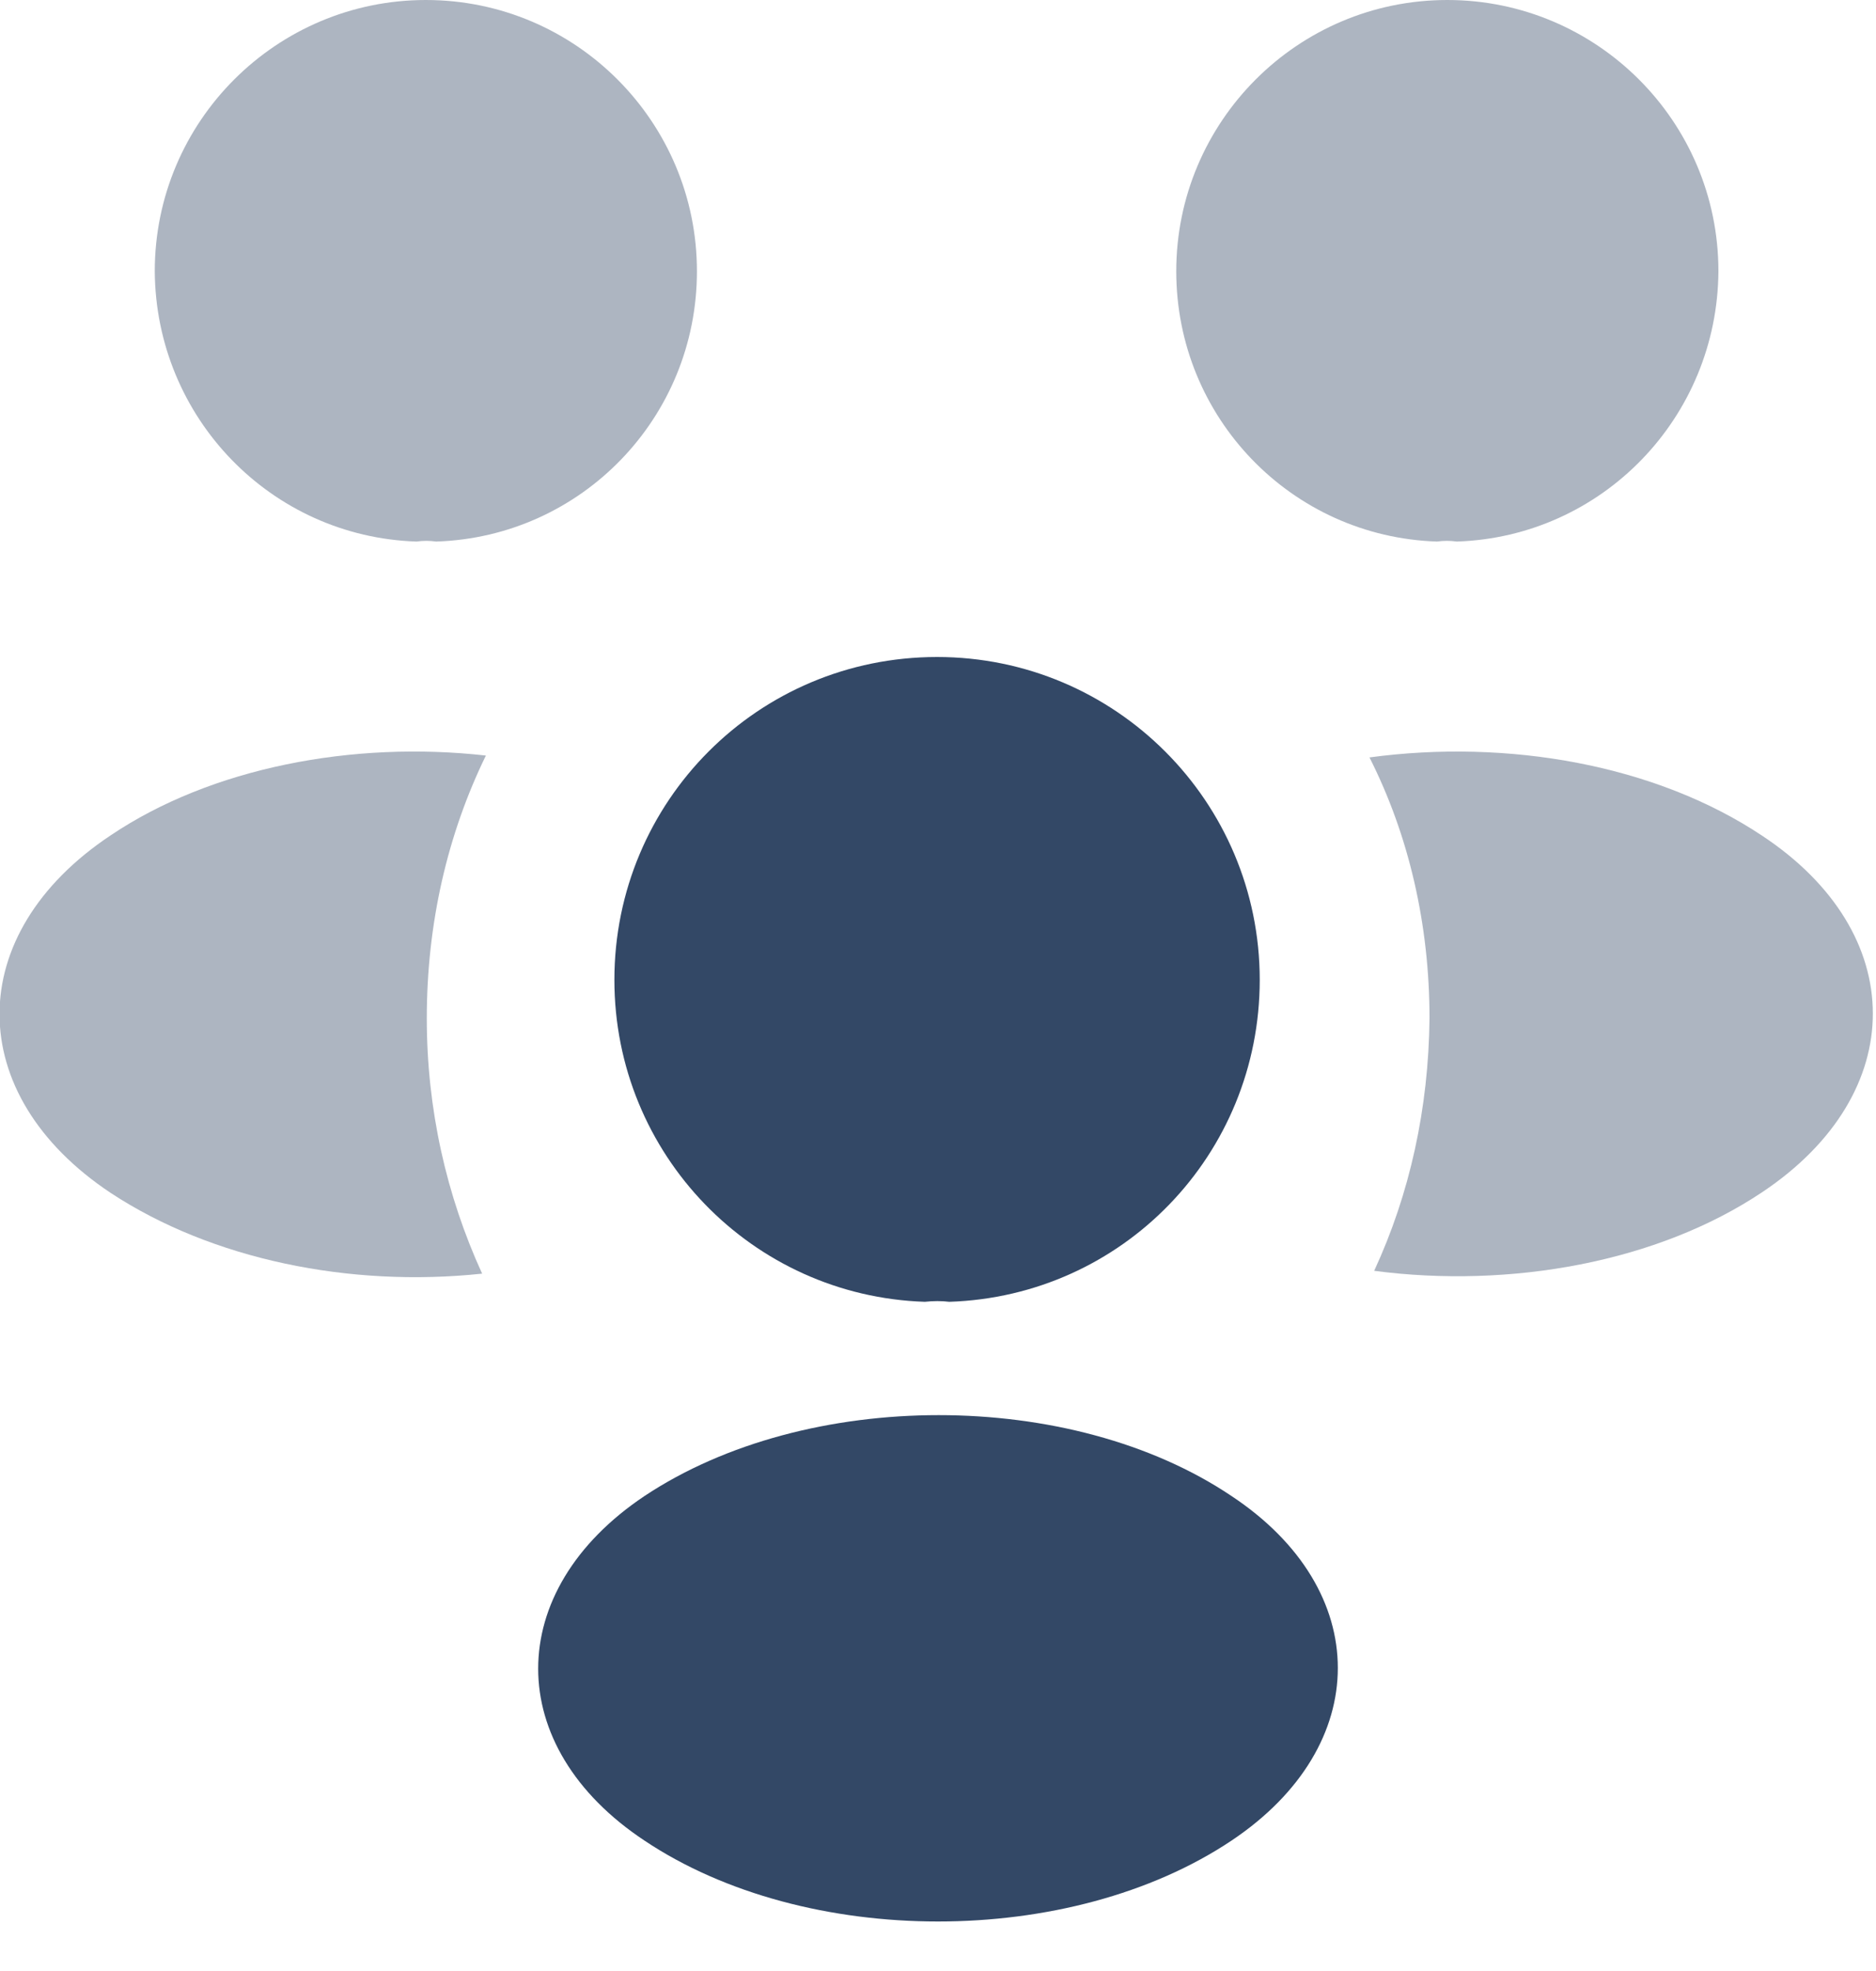
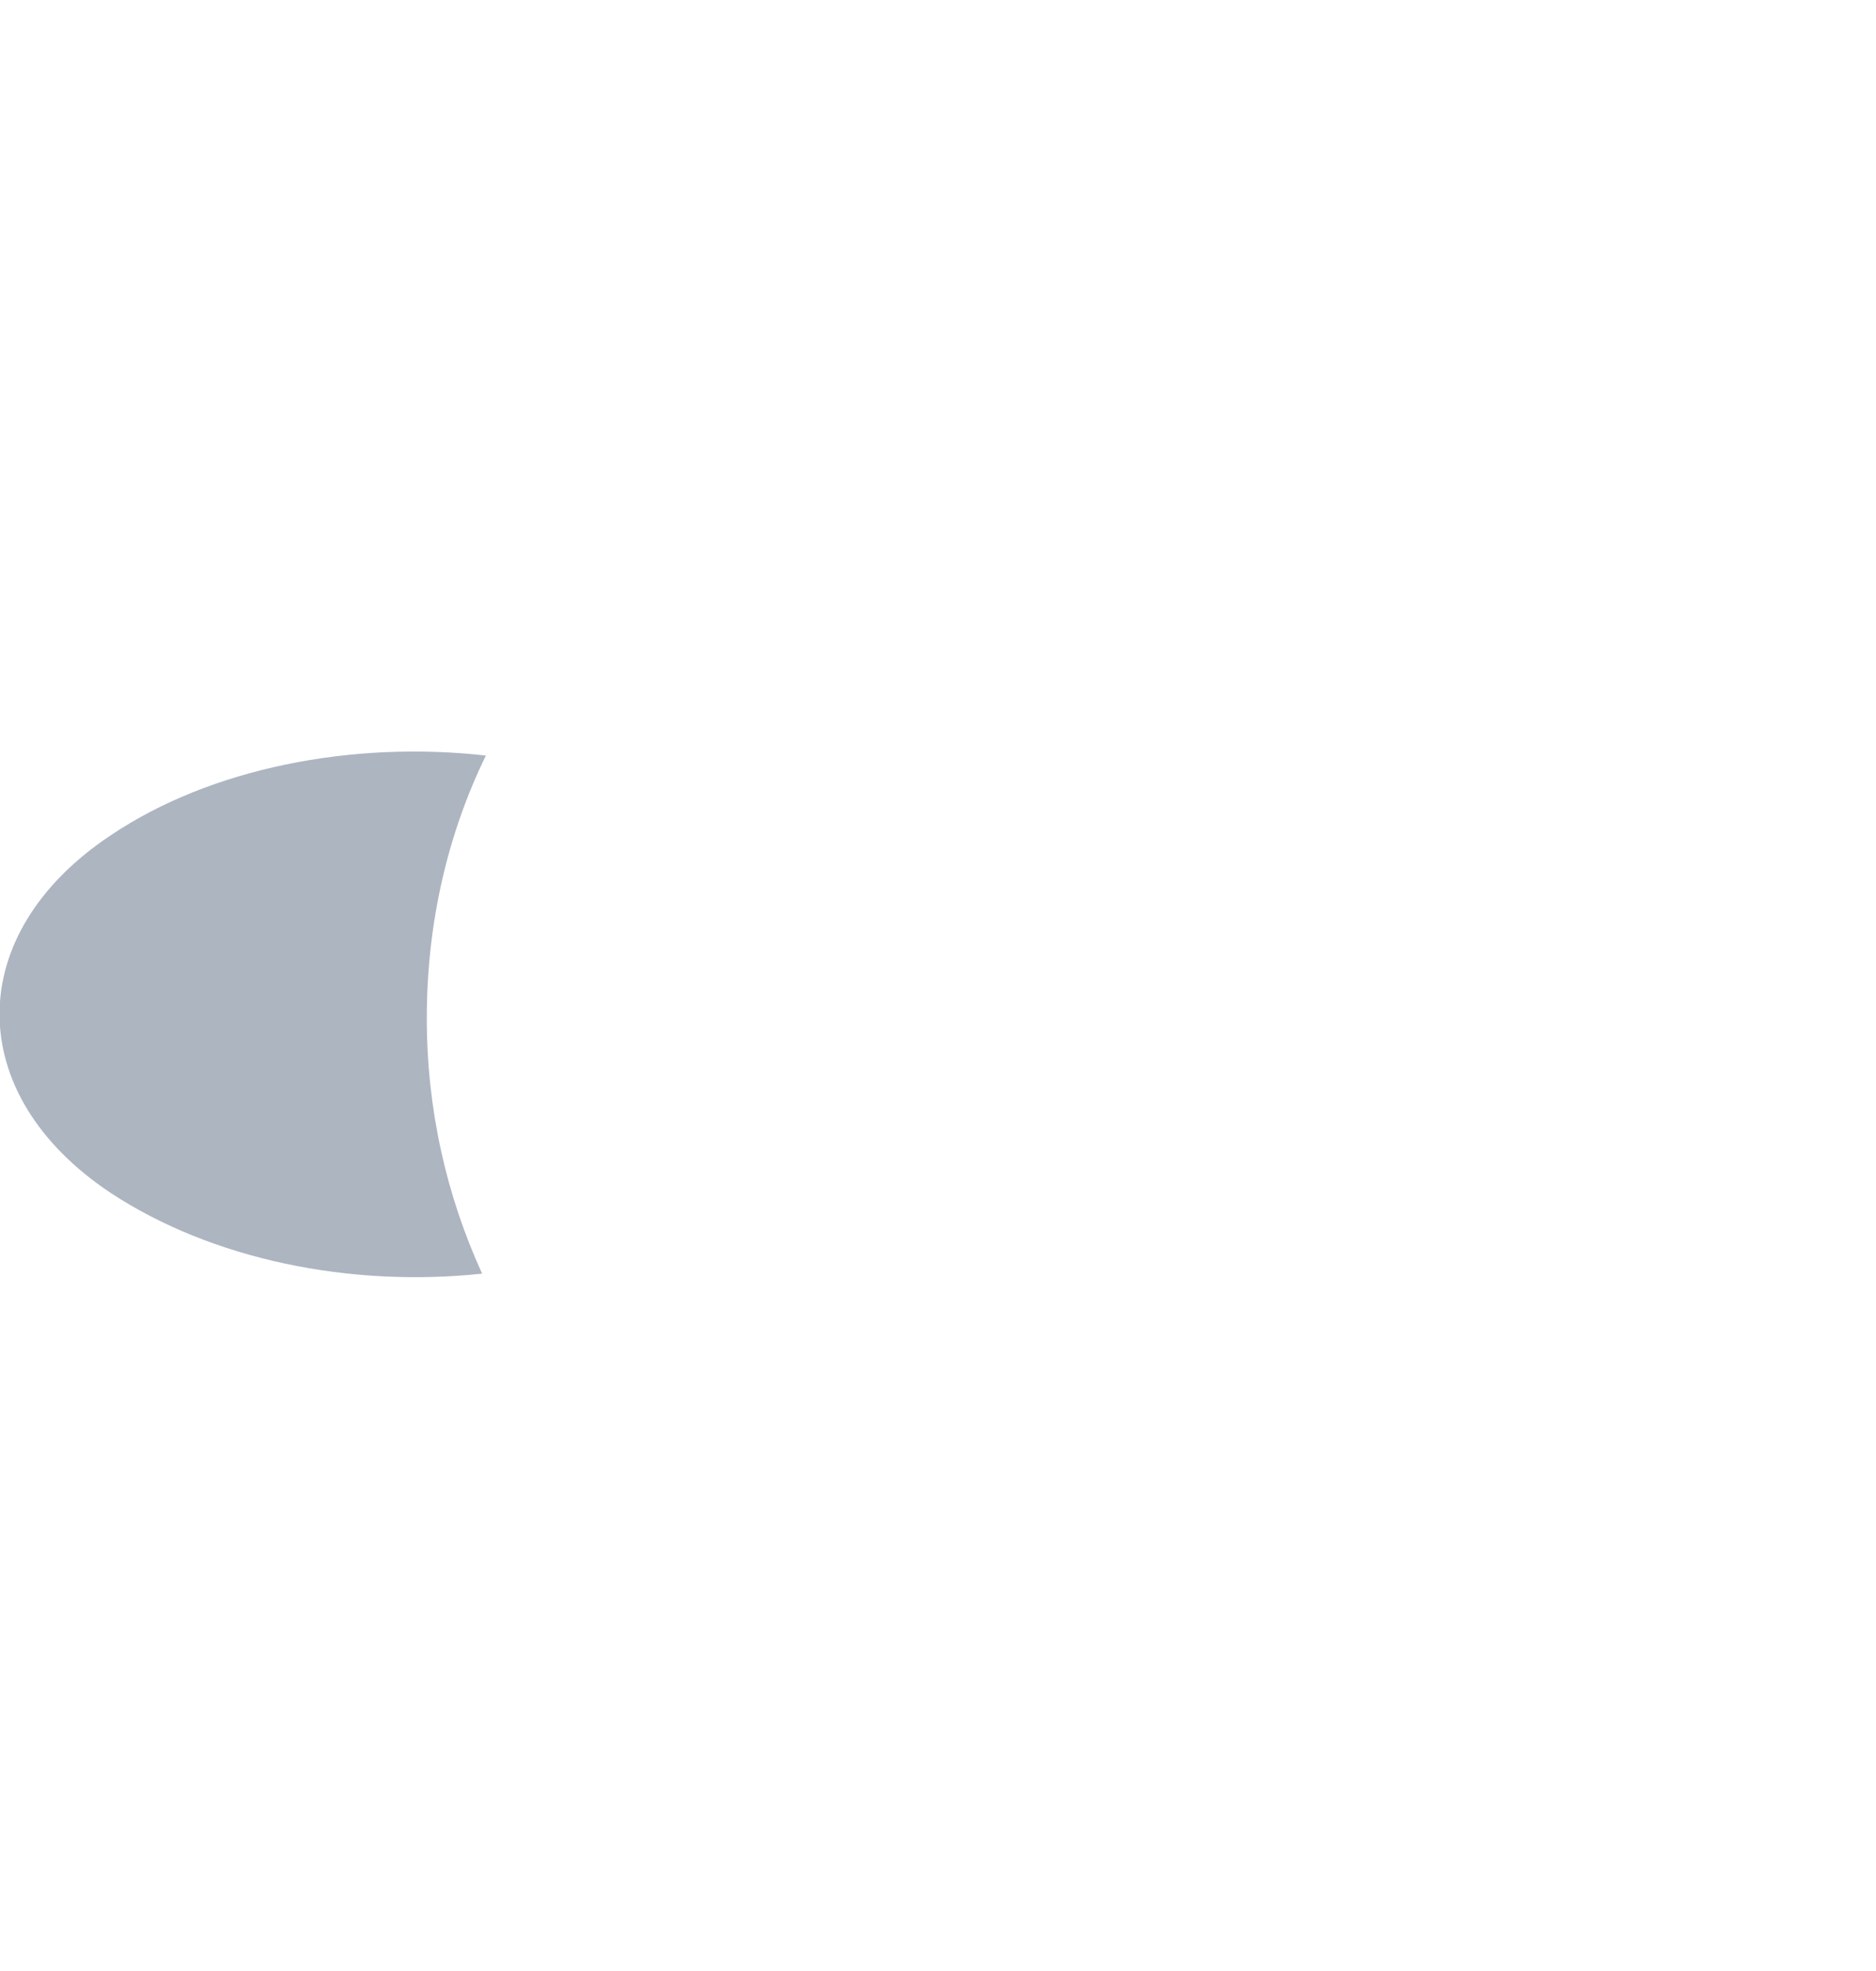
<svg xmlns="http://www.w3.org/2000/svg" width="20" height="21" viewBox="0 0 20 21" fill="none">
-   <path d="M6.87 15.94C5.36 16.95 5.36 18.61 6.87 19.61C8.59 20.76 11.41 20.76 13.13 19.61C14.64 18.6 14.64 16.94 13.13 15.94C11.42 14.79 8.6 14.79 6.87 15.94Z" fill="#334866" />
-   <path d="M10.12 13.87C10.04 13.86 9.95 13.86 9.86 13.87C8.02 13.81 6.55 12.3 6.55 10.44C6.55 8.54 8.08 7 9.99 7C11.89 7 13.43 8.54 13.43 10.44C13.43 12.3 11.97 13.81 10.12 13.87Z" fill="#334866" />
  <path opacity="0.4" d="M4.55 10.85C4.55 11.82 4.76 12.74 5.14 13.57C3.73 13.72 2.26 13.42 1.18 12.71C-0.4 11.66 -0.4 9.95 1.18 8.9C2.25 8.18 3.76 7.89 5.18 8.05C4.77 8.89 4.55 9.84 4.55 10.85Z" fill="#334866" />
-   <path opacity="0.4" d="M4.44 5.77C4.51 5.76 4.58 5.76 4.65 5.77C6.2 5.72 7.43 4.45 7.43 2.89C7.43 1.3 6.14 0 4.54 0C2.95 0 1.65 1.29 1.65 2.89C1.66 4.45 2.89 5.72 4.44 5.77Z" fill="#334866" />
-   <path opacity="0.4" d="M18.79 12.7C17.67 13.45 16.1 13.73 14.65 13.54C15.03 12.72 15.23 11.81 15.24 10.85C15.24 9.85 15.02 8.9 14.6 8.07C16.08 7.87 17.65 8.15 18.78 8.9C20.36 9.94 20.36 11.65 18.79 12.7Z" fill="#334866" />
-   <path opacity="0.4" d="M15.53 5.77C15.46 5.76 15.39 5.76 15.32 5.77C13.77 5.72 12.54 4.45 12.54 2.89C12.54 1.3 13.83 0 15.43 0C17.02 0 18.32 1.29 18.32 2.89C18.31 4.45 17.08 5.72 15.53 5.77Z" fill="#334866" />
</svg>